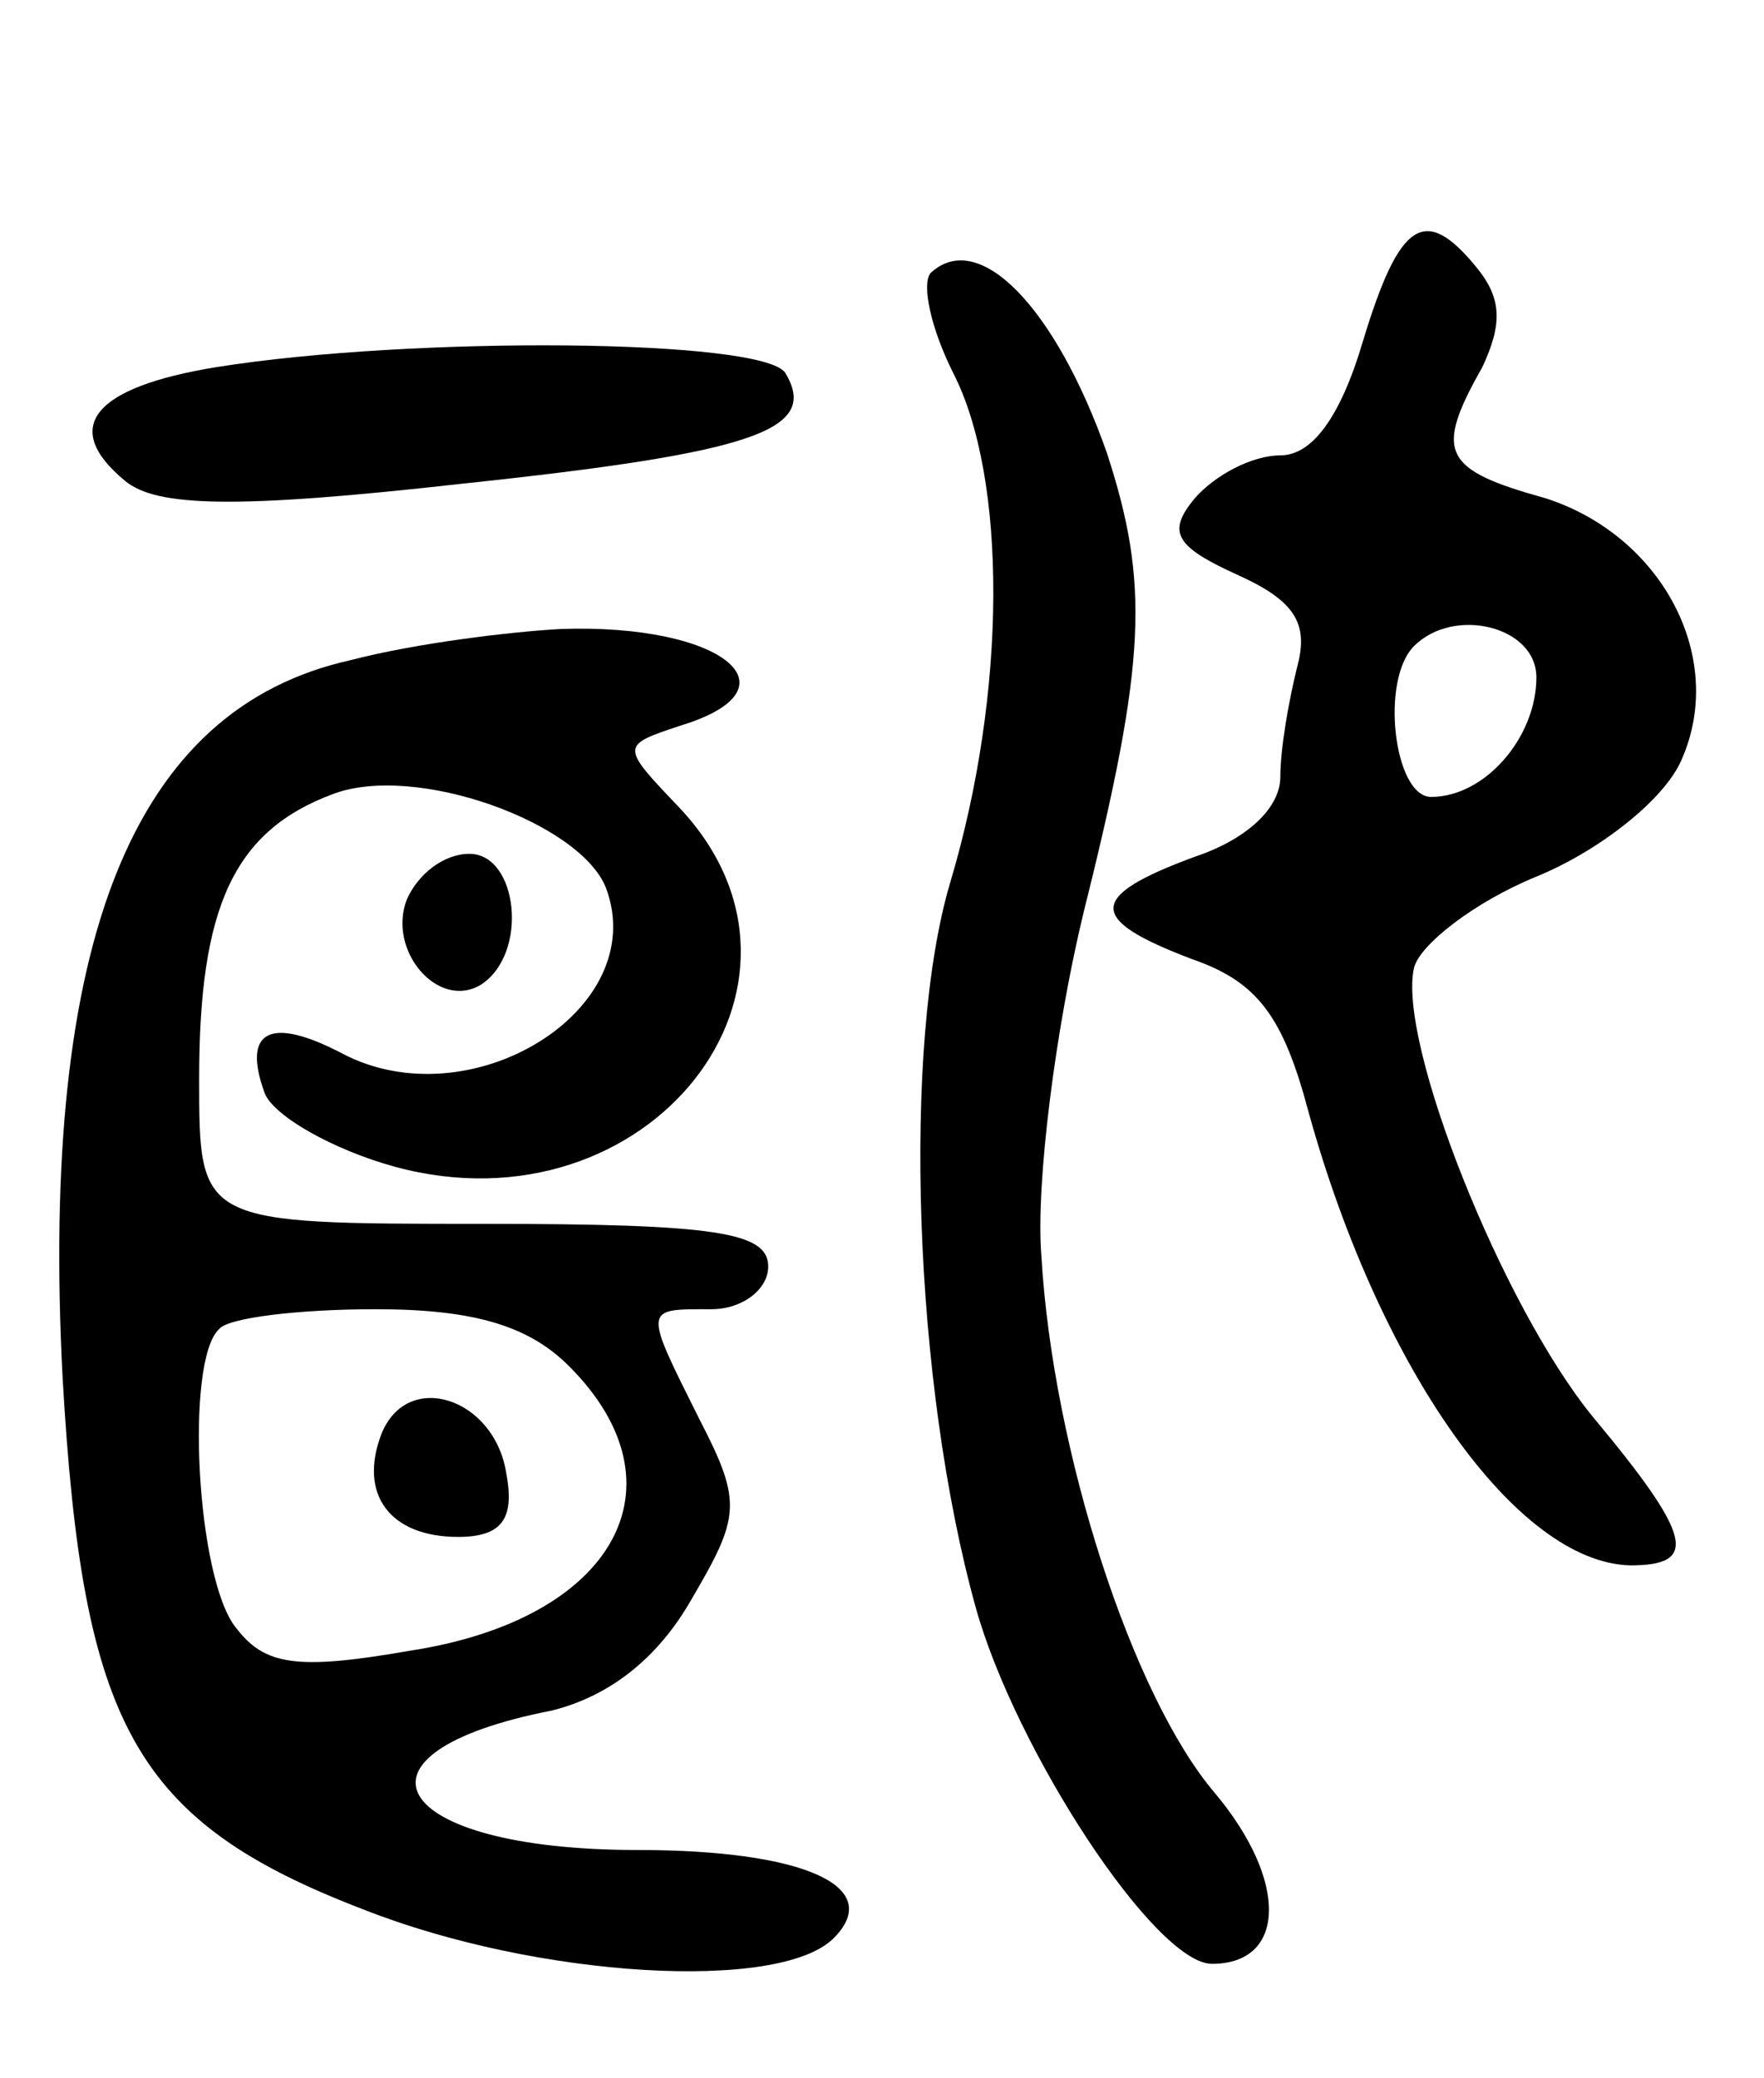
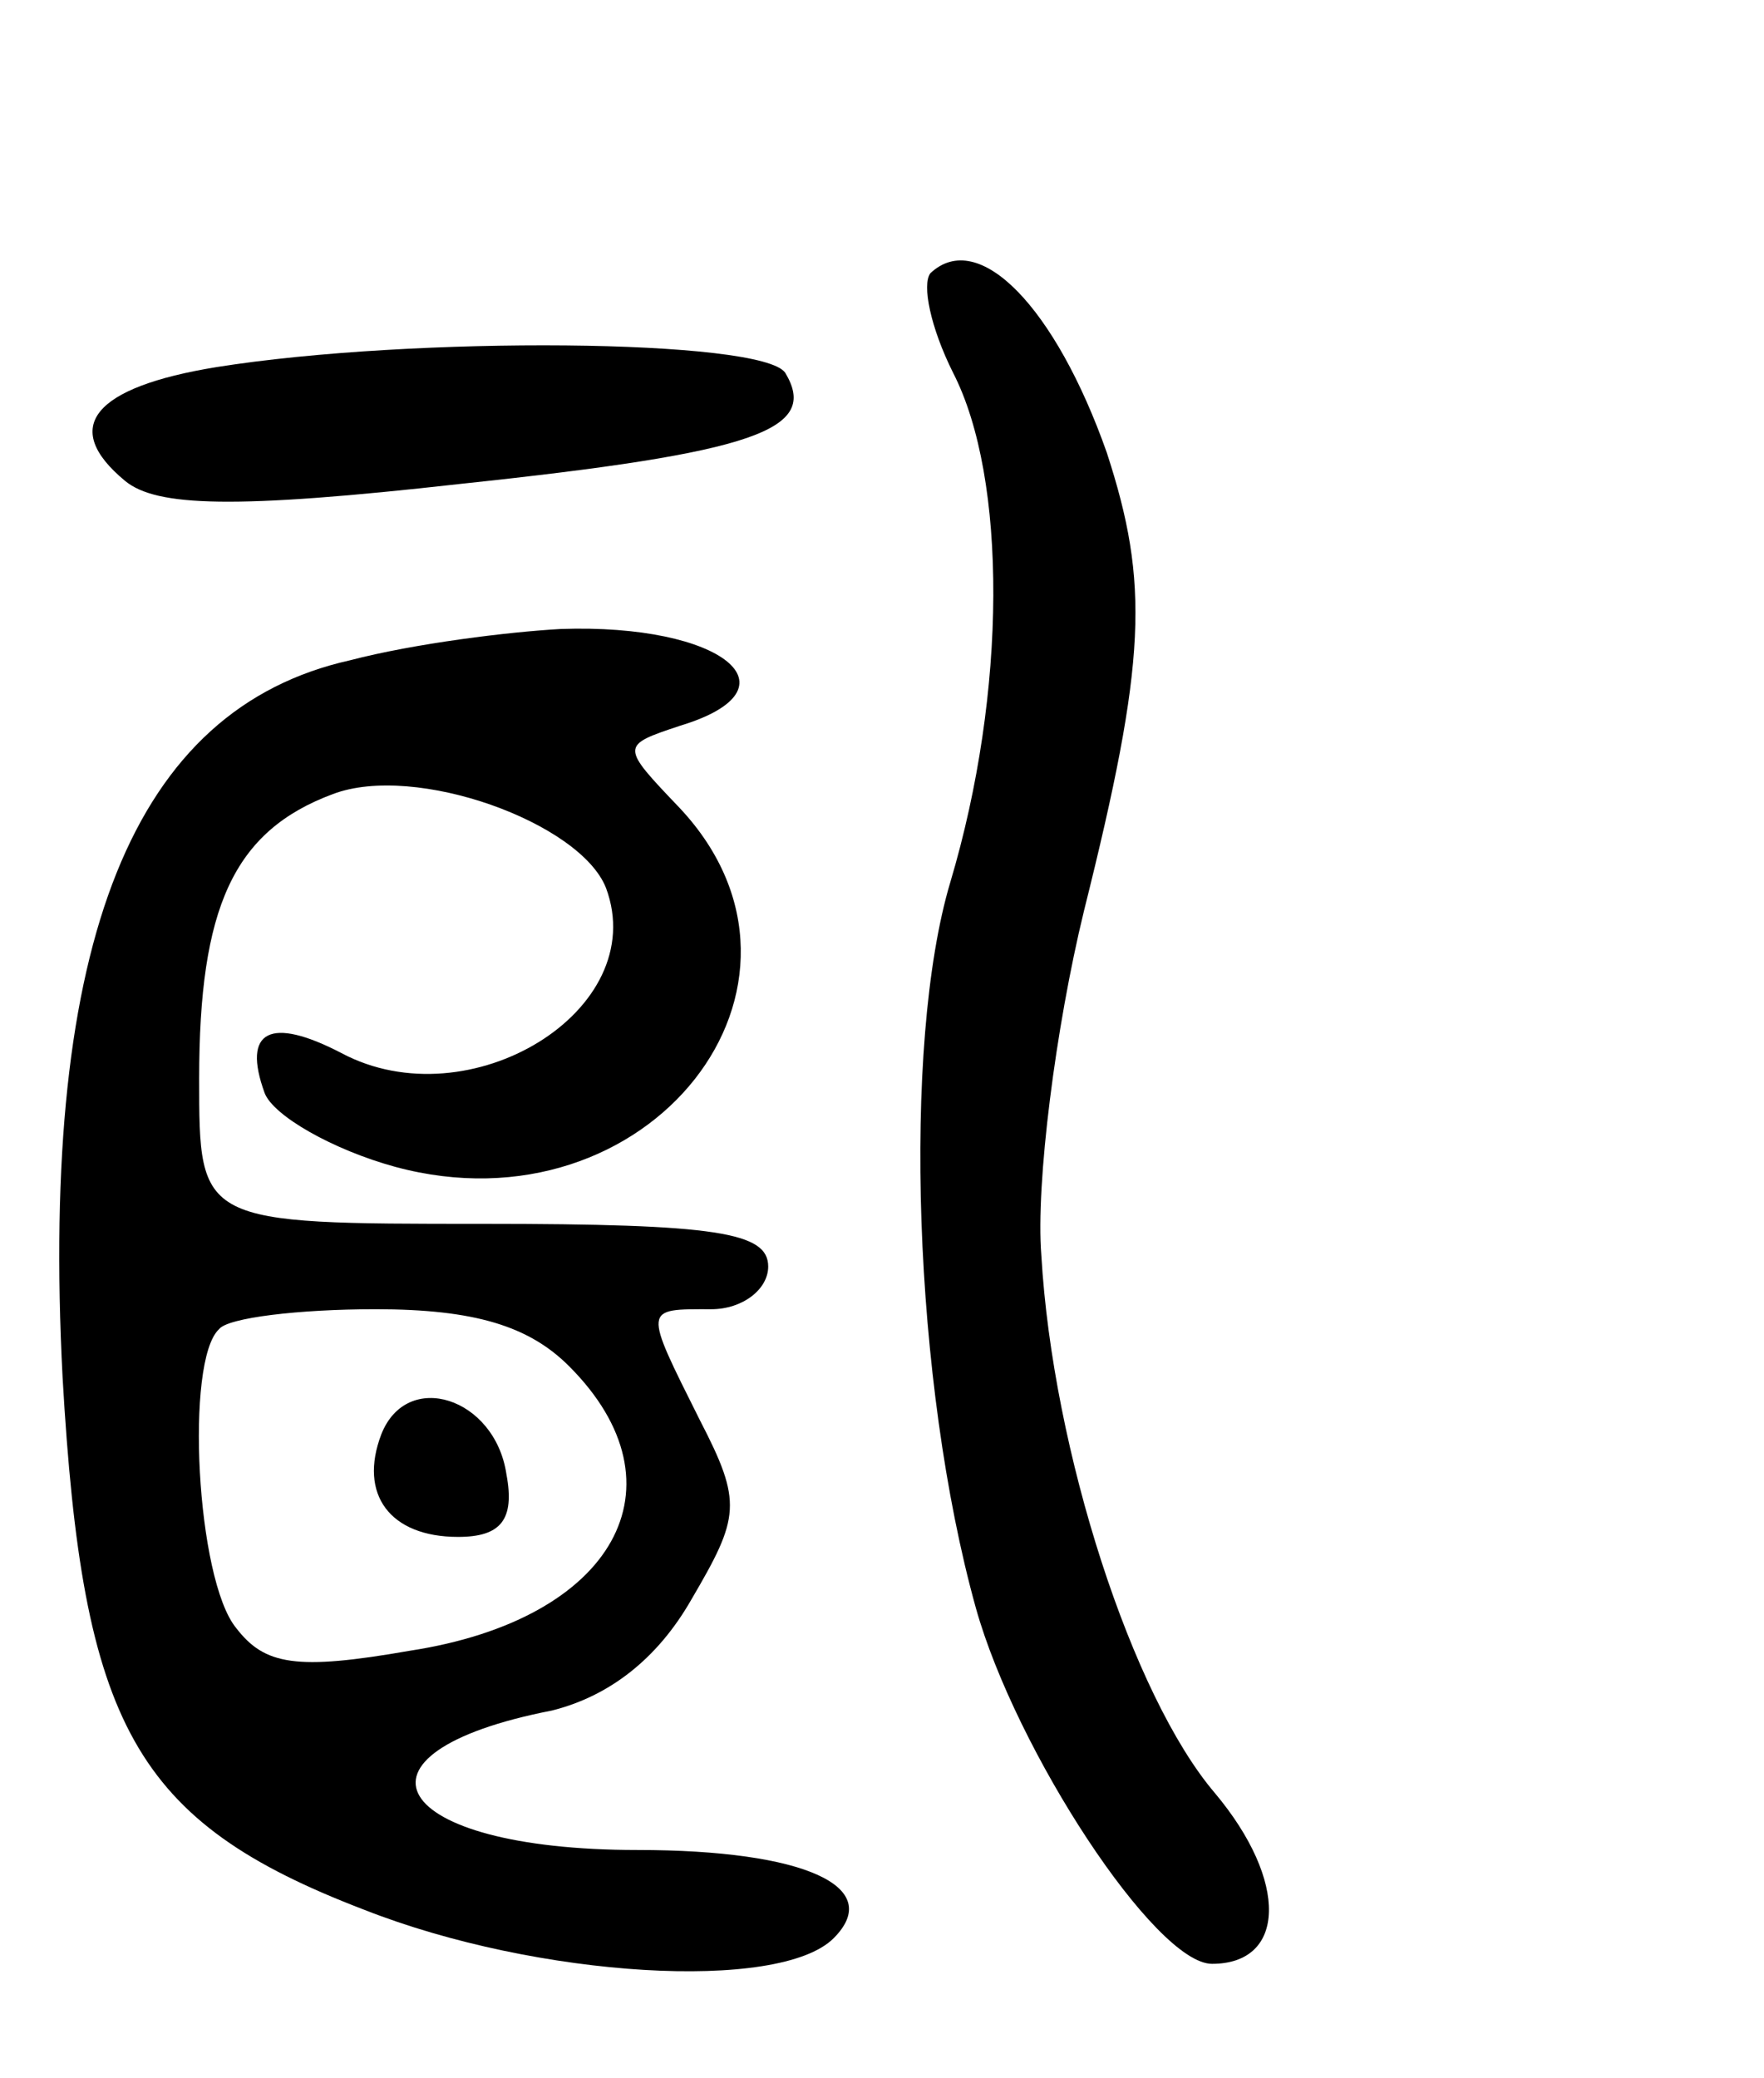
<svg xmlns="http://www.w3.org/2000/svg" version="1.0" width="62" height="73" viewBox="0 0 62 73">
  <g transform="translate(0,73) scale(0.1,-0.1)">
-     <path d="M479 610 c-8 -27 -18 -40 -29 -40 -10 0 -23 -7 -30 -15 -10 -12 -7 -17 15 -27 20 -9 25 -17 21 -32 -3 -12 -6 -29 -6 -39 0 -11 -12 -22 -30 -28 -38 -14 -38 -22 -1 -36 23 -8 32 -20 41 -54 25 -90 73 -158 113 -159 24 0 22 10 -13 52 -32 39 -69 132 -63 158 2 8 21 23 43 32 22 9 45 27 51 41 16 36 -7 79 -48 92 -36 10 -39 16 -22 46 7 15 7 24 -2 35 -18 22 -27 17 -40 -26z m61 -118 c0 -21 -18 -42 -37 -42 -13 0 -18 41 -6 53 14 14 43 7 43 -11z" />
    <path d="M327 634 c-3 -4 0 -19 8 -35 19 -37 19 -112 -1 -179 -17 -57 -13 -176 9 -255 14 -50 63 -125 83 -125 26 0 27 29 1 60 -29 34 -57 120 -61 189 -2 25 5 80 15 121 22 88 23 115 8 161 -18 51 -45 79 -62 63z" />
    <path d="M76 601 c-43 -7 -55 -21 -32 -40 11 -9 38 -10 118 -1 104 11 126 19 114 39 -8 12 -131 13 -200 2z" />
    <path d="M123 498 c-76 -17 -109 -98 -101 -252 7 -122 25 -156 106 -187 61 -24 146 -29 165 -10 18 18 -10 31 -69 31 -87 0 -107 34 -30 49 20 5 37 18 49 39 17 29 18 34 3 63 -20 40 -20 39 4 39 11 0 20 7 20 15 0 12 -18 15 -100 15 -100 0 -100 0 -100 51 0 60 12 87 47 100 29 11 87 -10 96 -33 16 -43 -48 -82 -93 -58 -25 13 -35 8 -27 -14 3 -8 24 -20 46 -26 89 -24 158 64 100 126 -21 22 -21 22 0 29 43 13 15 36 -42 34 -18 -1 -51 -5 -74 -11z m77 -248 c42 -42 16 -89 -56 -100 -40 -7 -51 -5 -61 8 -14 17 -18 94 -6 105 3 4 28 7 55 7 35 0 54 -6 68 -20z" />
    <path d="M134 226 c-8 -21 3 -36 27 -36 15 0 20 6 17 22 -4 27 -35 37 -44 14z" />
-     <path d="M143 414 c-7 -18 11 -39 26 -30 17 11 13 46 -4 46 -9 0 -18 -7 -22 -16z" />
+     <path d="M143 414 z" />
  </g>
</svg>